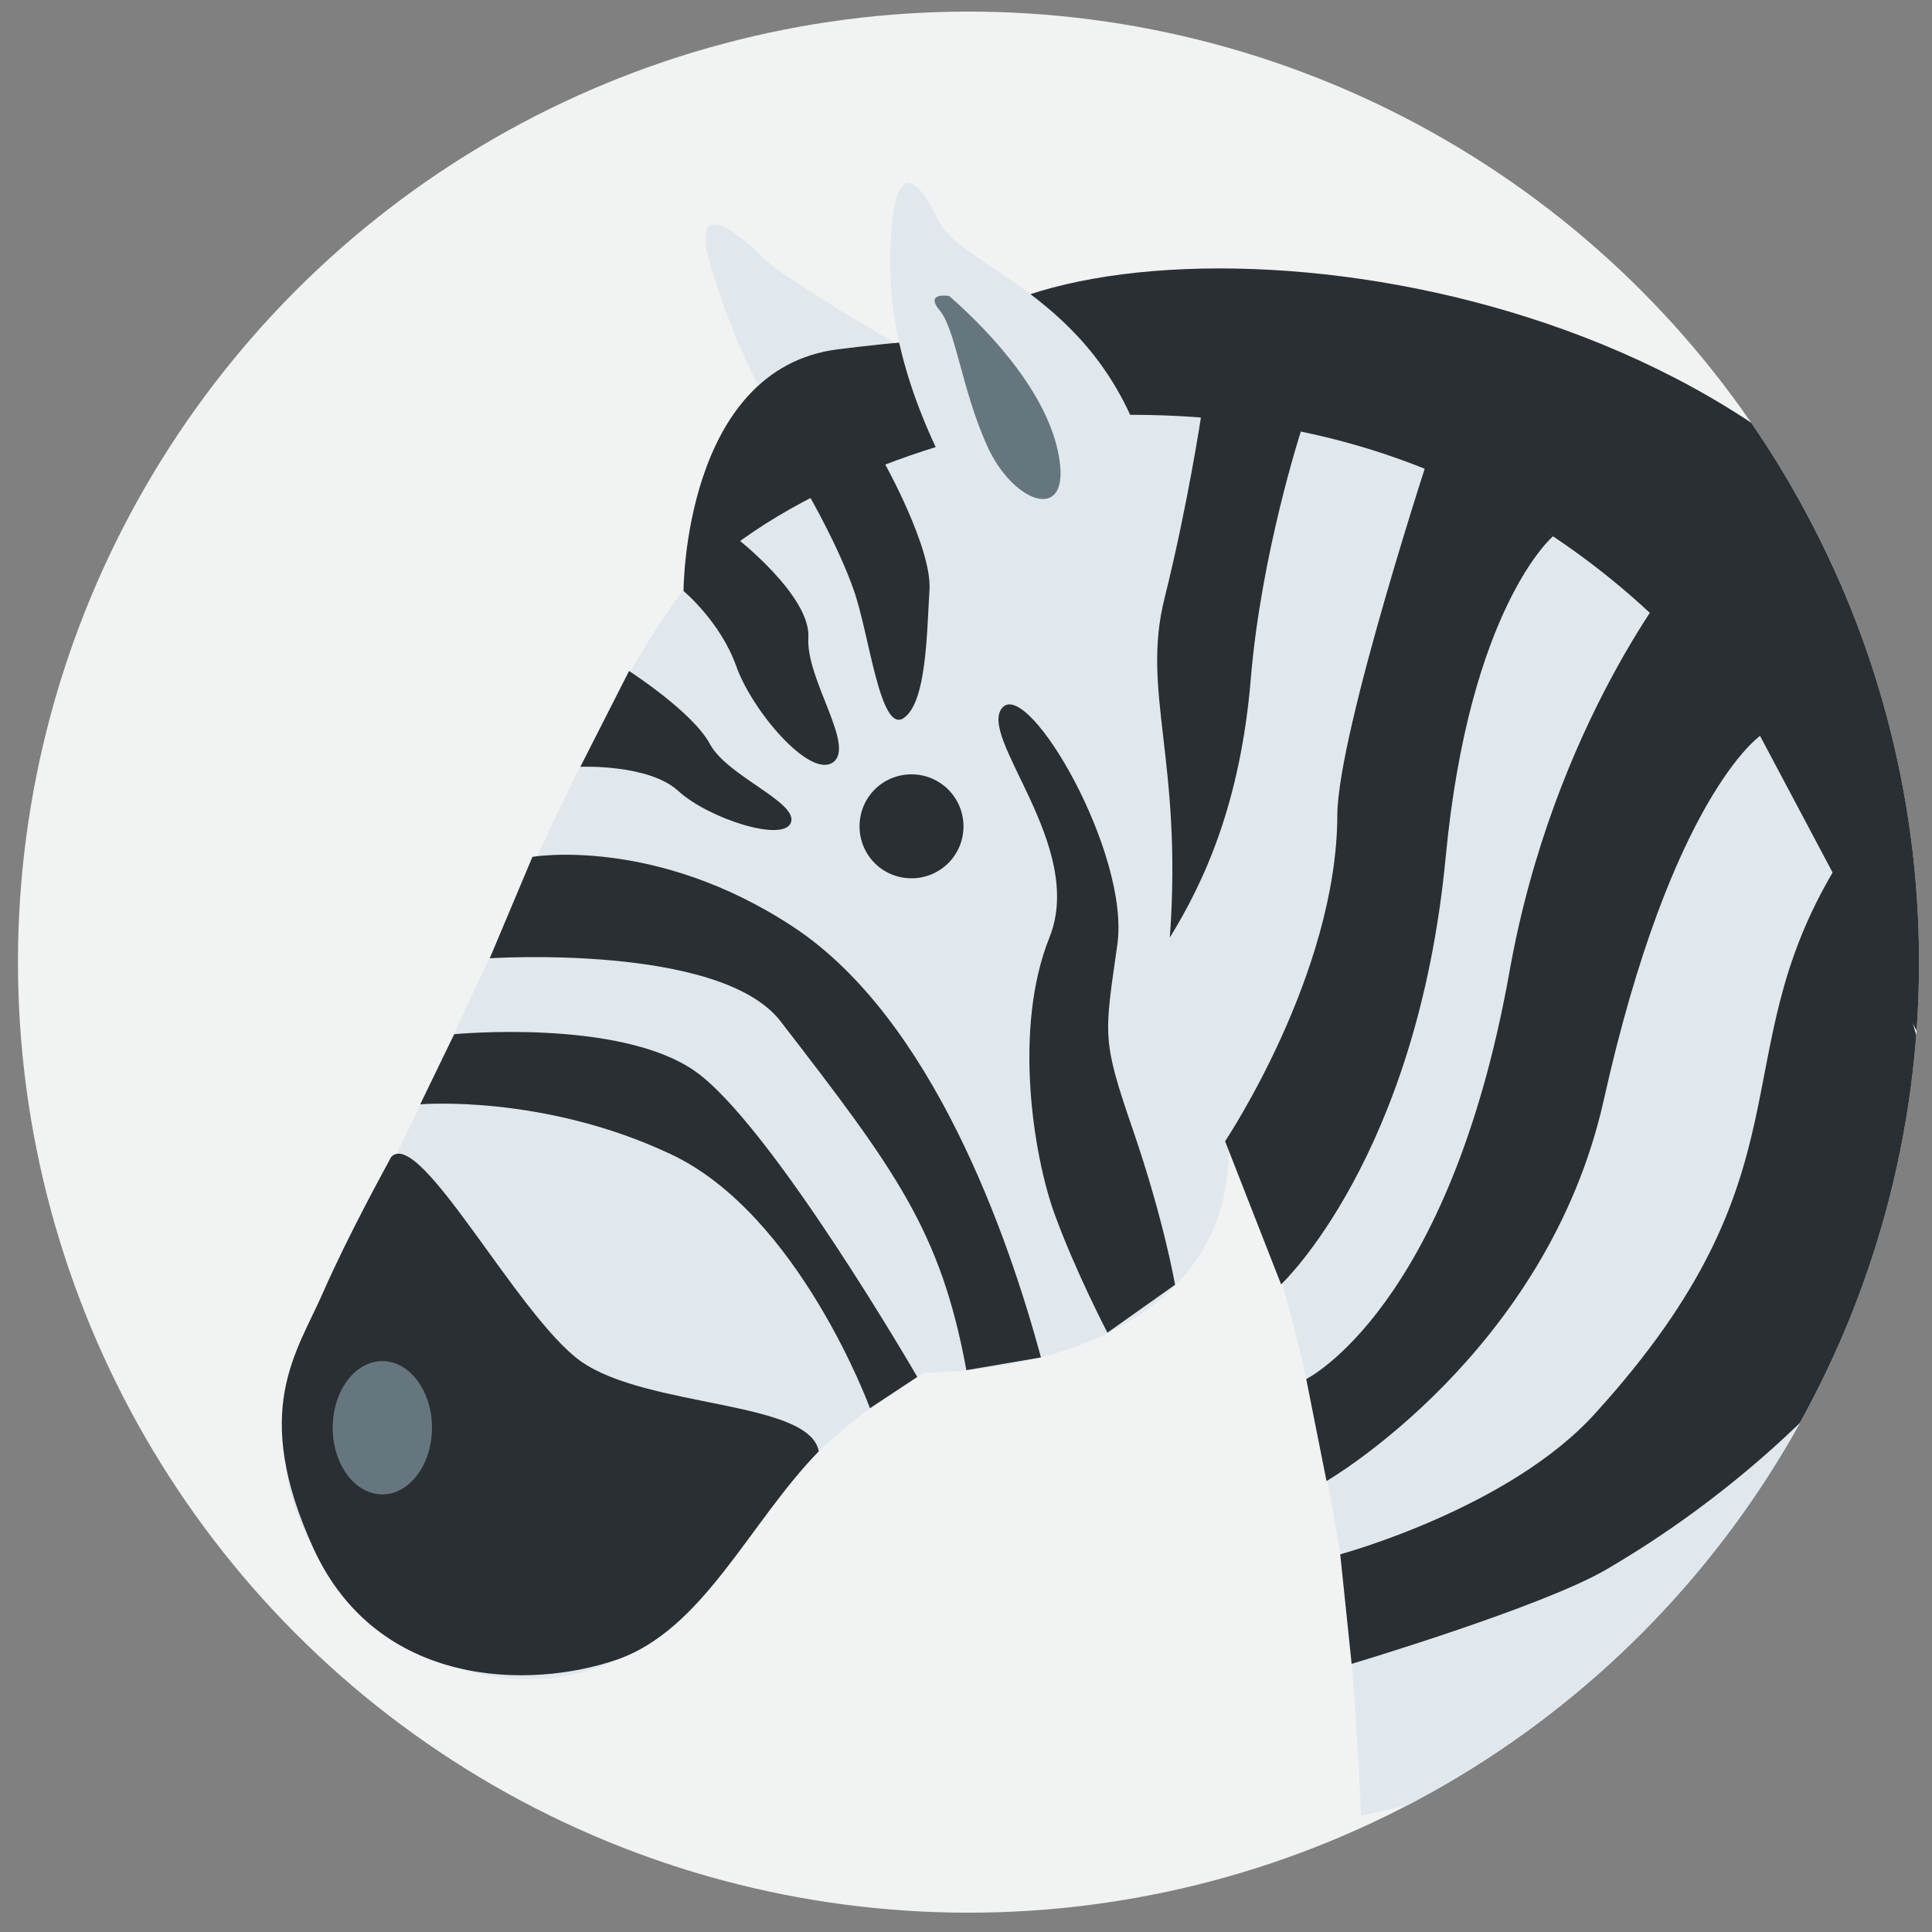
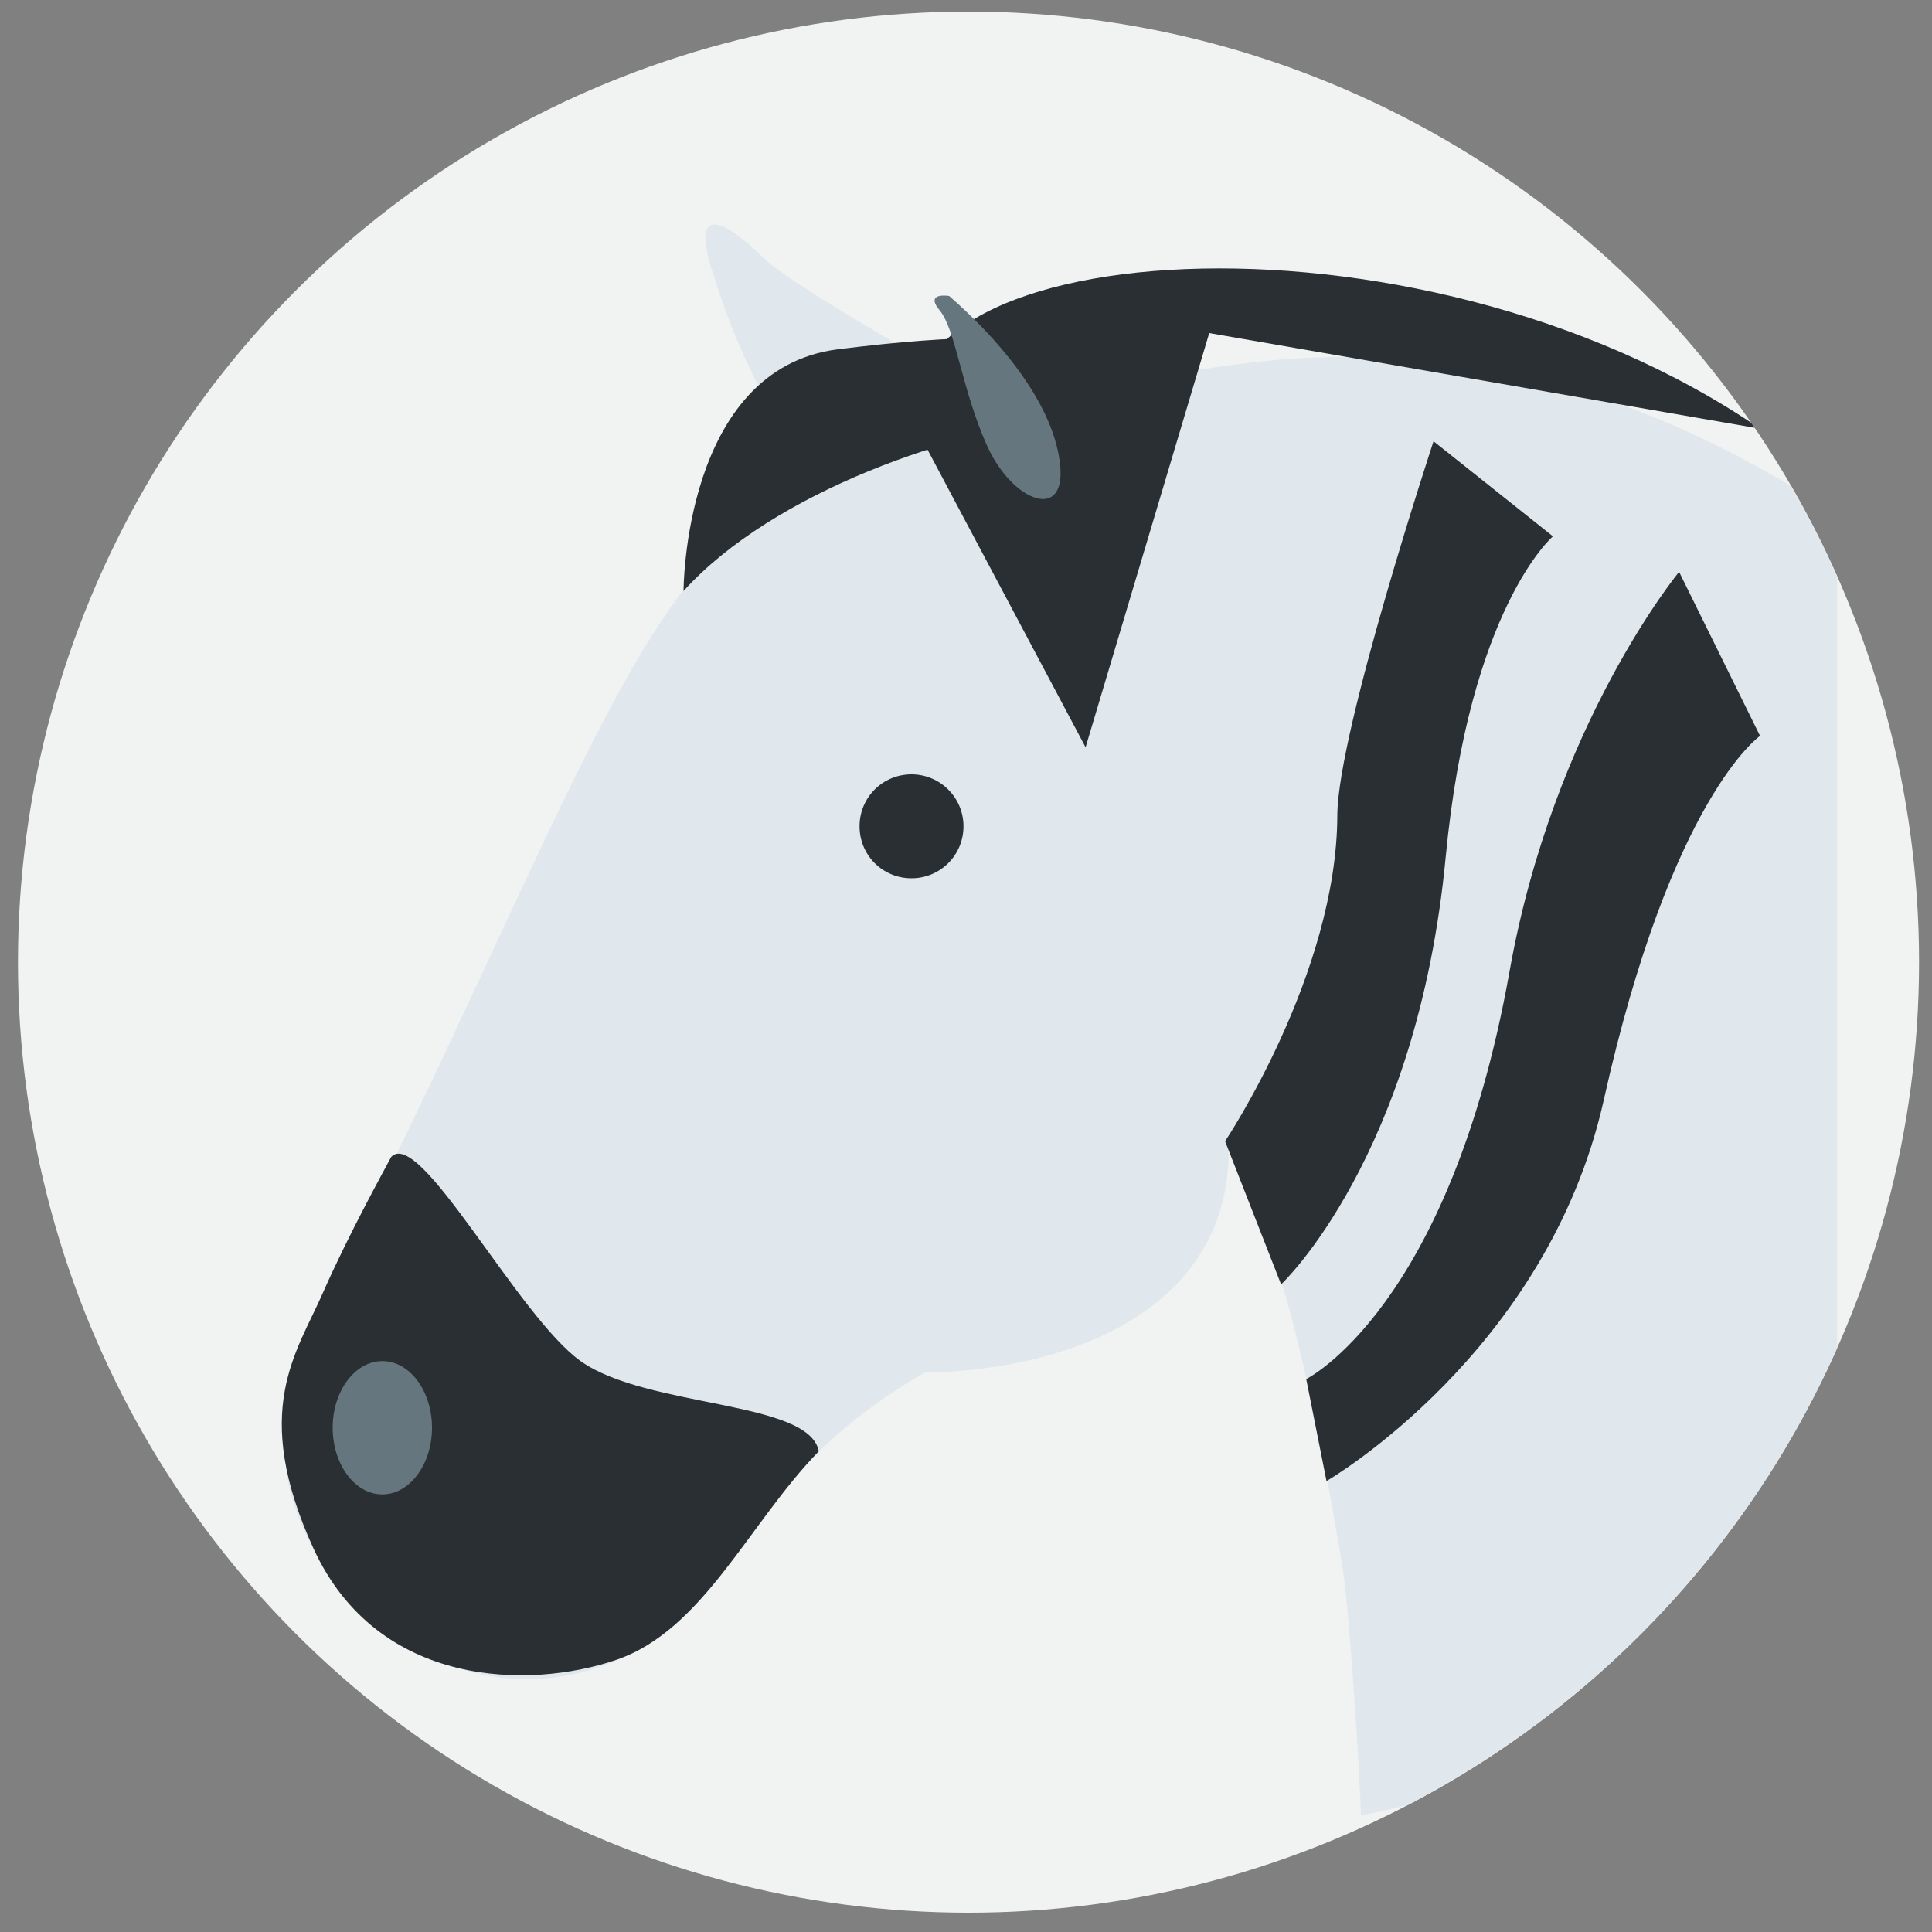
<svg xmlns="http://www.w3.org/2000/svg" xmlns:xlink="http://www.w3.org/1999/xlink" version="1.1" x="0px" y="0px" viewBox="0 0 100 100" style="enable-background:new 0 0 100 100;" xml:space="preserve">
  <rect x="0" y="0" width="100" height="100" fill="#808080" stroke="none" />
  <style type="text/css">
	.st0{fill:#F1F2F2;}
	.st1{clip-path:url(#SVGID_00000160909232171046117320000004757241051353404293_);}
	.st2{fill:#E1E8ED;}
	.st3{fill:#2A2F33;}
	.st4{fill:#66767F;}
</style>
  <g id="Layer_1">
    <circle class="st0" cx="50.13" cy="49.8" r="49.2" />
    <g>
      <defs>
        <circle id="SVGID_1_" cx="50.13" cy="49.8" r="49.2" />
      </defs>
      <clipPath id="SVGID_00000162345988242976550190000008670511305432981682_">
        <use xlink:href="#SVGID_1_" style="overflow:visible;" />
      </clipPath>
      <g style="clip-path:url(#SVGID_00000162345988242976550190000008670511305432981682_);">
        <g>
          <path class="st2" d="M63.6,59.53c0,0,2.97,3.54,5.91,21.74c0.31,1.9,0.9,10.76,0.93,12.71l24.65-5.55V26.66      c-13.47-8.89-26.46-10.43-42.22-5.17c0,0-11.7-6.5-13.31-8.1c-1.54-1.55-4.01-3.37-2.66,0.76c0.79,2.42,1.65,5.13,5.09,10.52      c-7.42,4.4-9.76,10.12-18.5,28.86c-6.68,14.32-10.09,18.96-8.24,24.44c2.44,7.21,11.49,12.11,19.13,6.53      c4.15-3.02,4.86-8.46,13.47-13.45C55.75,70.9,63.6,67.58,63.6,59.53" />
-           <path class="st3" d="M91.1,22.19c-18.02-12.35-46.82-9.81-43.46,0.39c20.77-4.03,34.31,3.33,43.46,15.51l8.55,16.1l6.4-21.44      L91.1,22.19z" />
+           <path class="st3" d="M91.1,22.19c-18.02-12.35-46.82-9.81-43.46,0.39l8.55,16.1l6.4-21.44      L91.1,22.19z" />
          <path class="st3" d="M55.77,21.64c-6.24,0.51-15.76,3.82-20.39,8.95c0,0-0.01-11.5,7.99-12.51c13.35-1.68,12.56,0.79,12.56,0.79      L55.77,21.64z" />
-           <path class="st2" d="M48.6,11.46c1.21,2.5,8.66,3.88,10.95,13.05c2.27,9.18-6.78,6.38-9.43,1.85      c-2.94-5.05-3.96-9.01-4.04-12.29C46.04,12.34,46.17,6.42,48.6,11.46" />
          <path class="st4" d="M49.13,15.32c2.38,2.08,5.29,5.34,5.72,8.56c0.44,3.2-2.44,2.13-3.76-0.81c-1.32-2.94-1.62-6.01-2.45-7      C47.83,15.1,49.13,15.32,49.13,15.32" />
          <path class="st3" d="M49.87,42.77c0,1.5-1.21,2.69-2.69,2.69c-1.49,0-2.69-1.19-2.69-2.69c0-1.49,1.19-2.69,2.69-2.69      C48.66,40.08,49.87,41.28,49.87,42.77" />
          <path class="st2" d="M35.63,30.65c-0.08-0.03-0.17-0.03-0.25-0.05c-3.34,4.4-6.32,11.04-11.87,22.93      c-2.93,6.29-5.24,10.71-6.75,14.15c3.52,0.49,7.11-3.12,8.54-7.07c1.46-4.04,6.95-12.23,10.66-16.83      C39.66,39.18,39.33,32.64,35.63,30.65" />
          <path class="st3" d="M20.25,59.88c1.49-1.55,6.54,8.23,9.8,10.57c3.44,2.44,11.84,2.02,12.33,4.67      c-3.6,3.69-5.98,9.25-10.47,10.79c-4.49,1.54-12.35,1.46-15.67-5.73c-3.3-7.2-0.87-10.17,0.48-13.28      C18.09,63.8,19.89,60.56,20.25,59.88 M86.91,29.6c0,0-6.5,7.86-8.78,20.7c-3.12,17.44-10.52,21.08-10.52,21.08l1.05,5.28      c0,0,11.42-6.61,14.35-19.72c3.5-15.7,8.09-18.85,8.09-18.85L86.91,29.6z M74.2,22.84c0,0-4.96,15.03-4.98,19.35      c-0.02,8.23-5.81,16.88-5.81,16.88l2.9,7.41c0,0,7.04-6.58,8.52-22.13c1.23-12.92,5.55-16.59,5.55-16.59L74.2,22.84z" />
          <path class="st4" d="M22.36,73.9c0,1.9-1.16,3.45-2.57,3.45c-1.42,0-2.57-1.55-2.57-3.45c0-1.91,1.16-3.45,2.57-3.45      C21.2,70.45,22.36,71.99,22.36,73.9" />
-           <path class="st3" d="M23.51,53.53c0,0,8.51-0.82,12.43,1.89c3.93,2.71,11.54,15.85,11.54,15.85l-2.45,1.62      c0,0-3.67-10.03-10.31-13.15c-6.62-3.12-12.97-2.58-12.97-2.58L23.51,53.53z M67.33,22.34c0,0-2.05,6.31-2.59,12.8      c-0.54,6.49-2.44,10.54-4.19,13.39c0.67-9.2-1.5-12.71-0.27-17.58c1.21-4.87,1.88-9.35,1.88-9.35s1.37-0.79,2.72-0.66      C66.22,21.08,67.33,22.34,67.33,22.34 M69.37,80.45c0,0,8.78-2.37,13.22-7.32c11.35-12.49,6.49-18.32,12.38-28.16      c2.69-0.75,6.52,18.18,6.52,18.18S96,73.74,83.12,81.25c-3.34,1.94-13.16,4.87-13.16,4.87L69.37,80.45z" />
-           <path class="st3" d="M32.56,34.73c0,0,3.3,2.12,4.19,3.79c0.9,1.66,4.56,3,4.19,4.05c-0.38,1.06-4.28-0.21-5.82-1.62      c-1.54-1.42-5.08-1.26-5.08-1.26L32.56,34.73z M38.1,27.83c0,0,3.88,3.02,3.74,5.18c-0.13,2.17,2.48,5.64,1.26,6.46      c-1.21,0.81-4.19-2.7-5-5.01c-0.82-2.29-2.72-3.87-2.72-3.87S37.39,26.44,38.1,27.83 M45.77,23.95c0,0,2.48,4.43,2.34,6.59      c-0.14,2.16-0.14,5.82-1.34,6.63c-1.22,0.8-1.77-4.33-2.58-6.63c-0.81-2.3-2.3-4.87-2.3-4.87S45.06,22.57,45.77,23.95       M51.89,36.62c-1.35,1.49,4.33,7.16,2.43,11.9c-1.9,4.73-0.82,11.35,0.27,14.33c1.08,2.97,2.73,6.13,2.73,6.13l3.5-2.48      c0,0-0.55-3.26-2.17-7.99c-1.63-4.73-1.49-4.87-0.82-9.59C58.52,44.2,53.24,35.14,51.89,36.62 M25.35,49.6      c0,0,11.93-0.78,15.05,3.26c5.95,7.71,8.29,10.83,9.62,18.06l3.86-0.66c-1.71-6.32-5.63-17.53-12.8-22.27      c-7.16-4.73-13.52-3.64-13.52-3.64L25.35,49.6z" />
        </g>
      </g>
    </g>
  </g>
  <g id="Isolation_Mode">
</g>
</svg>